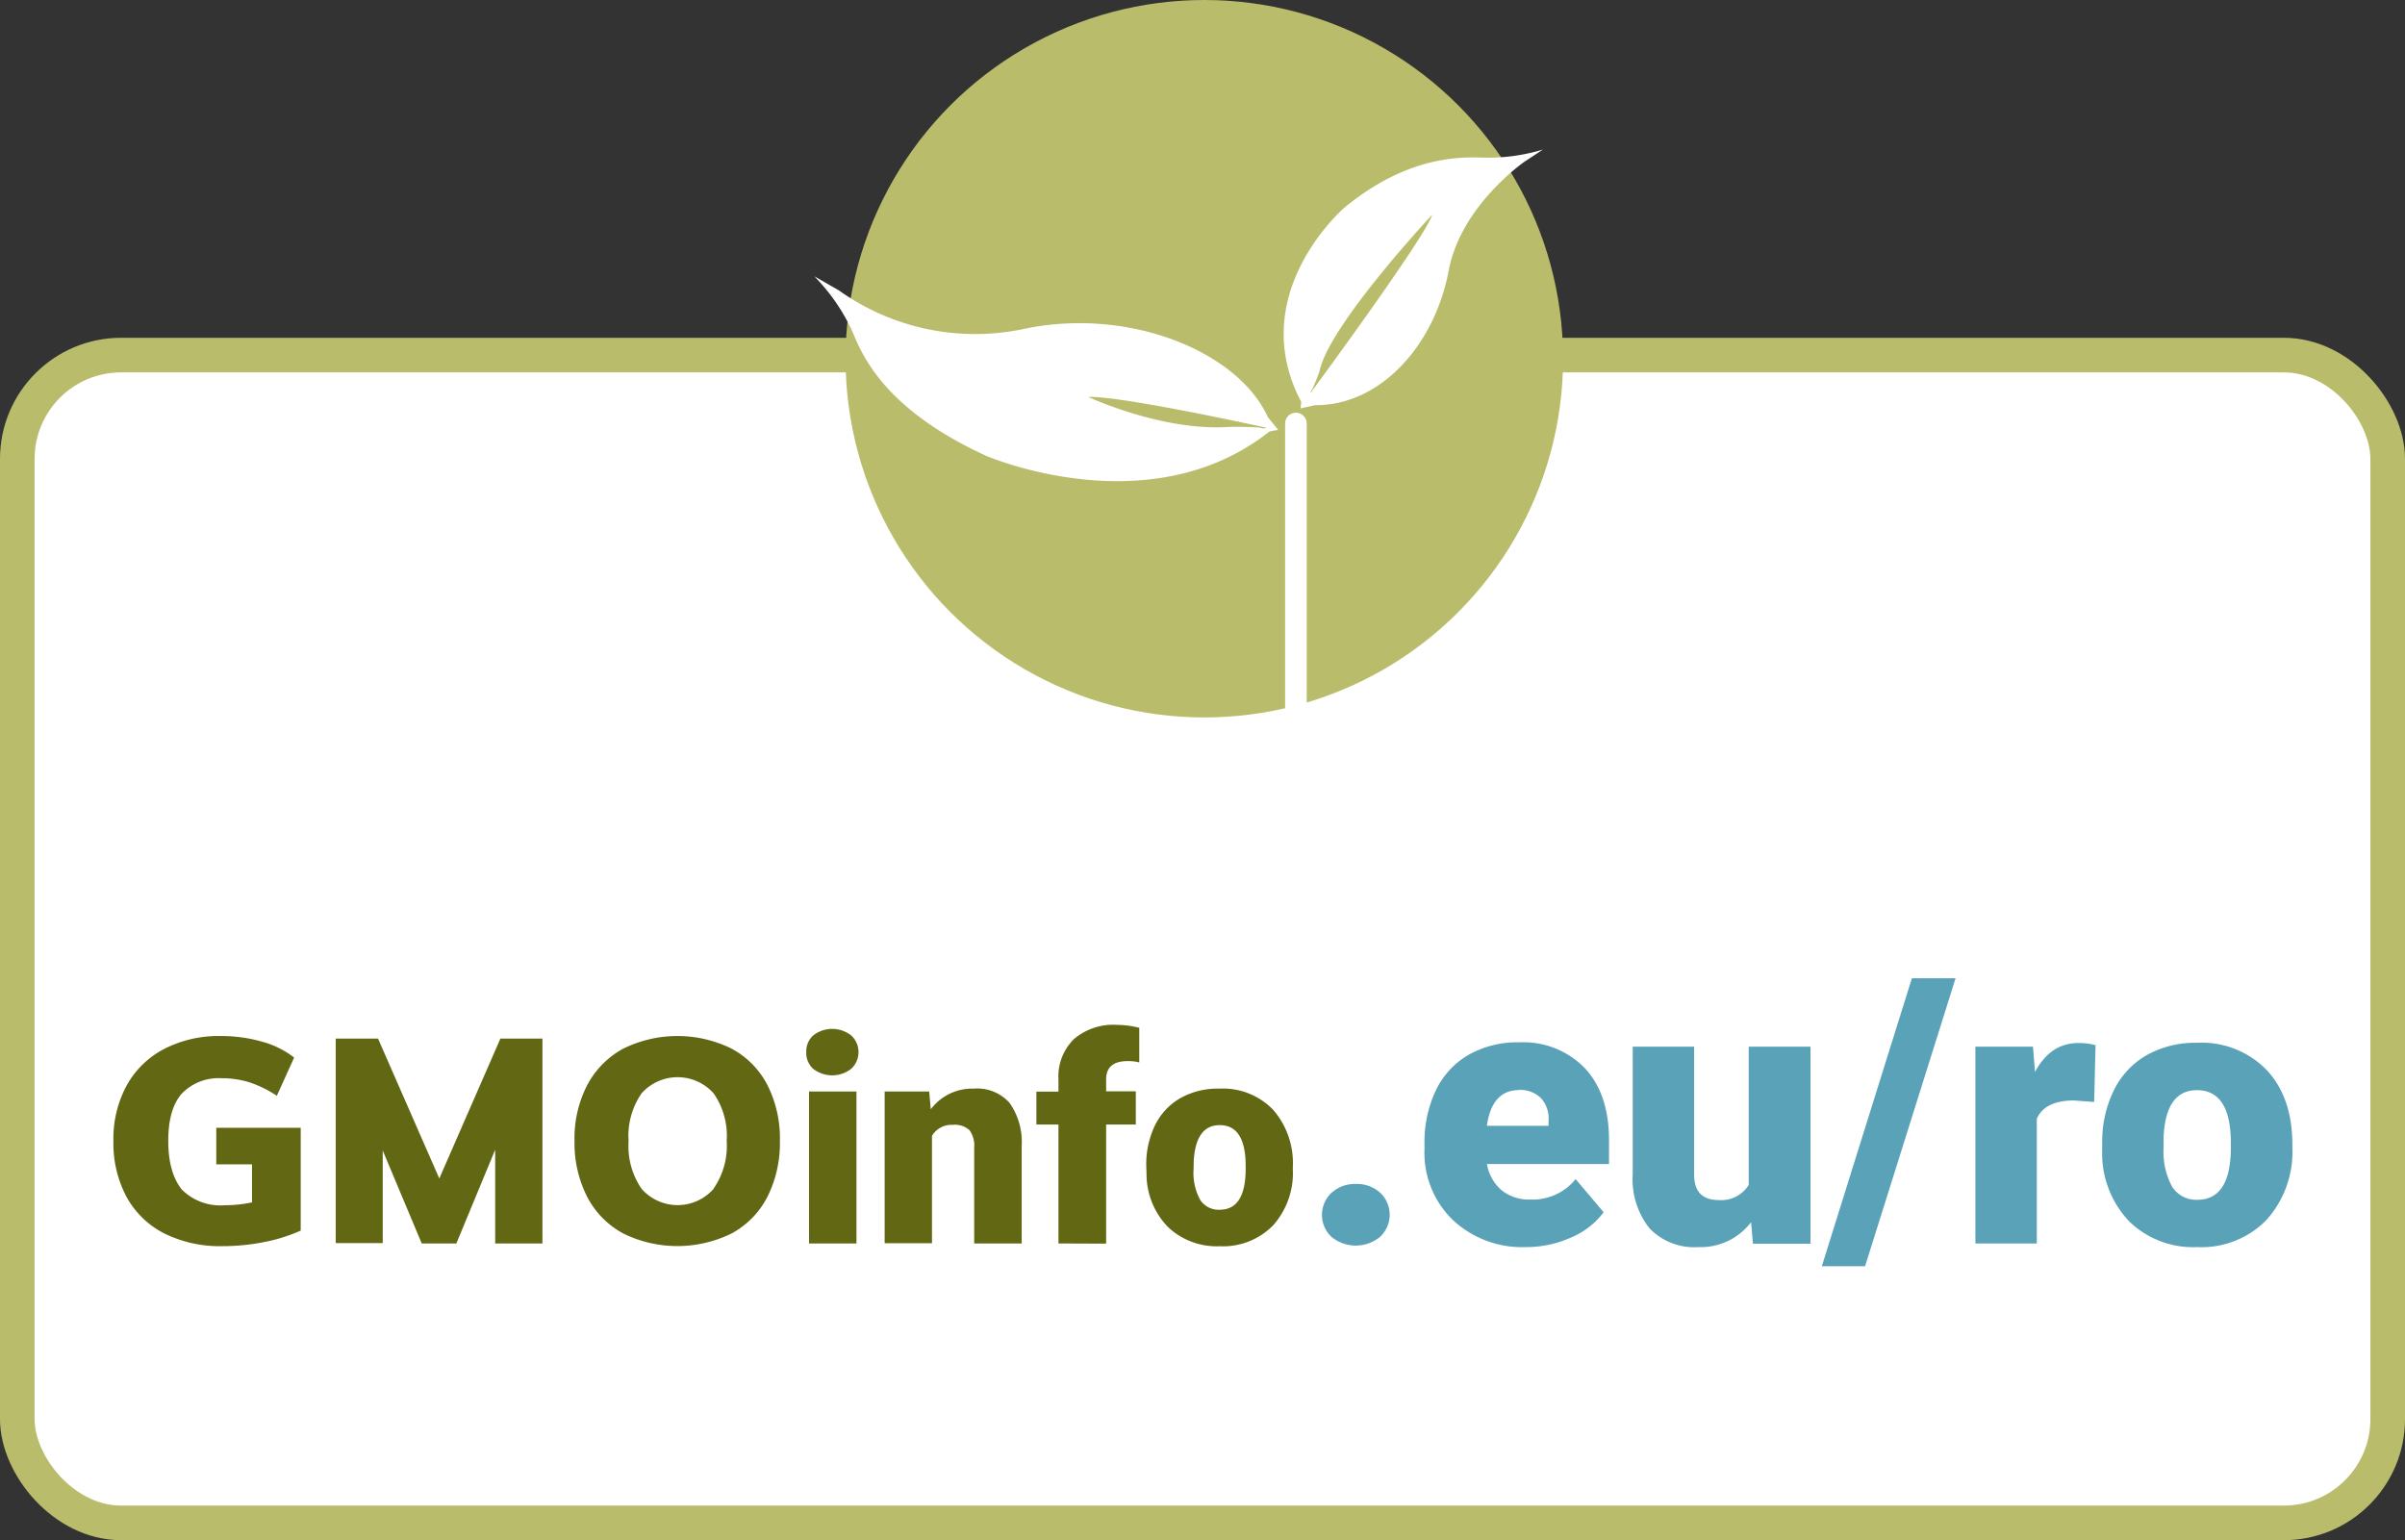
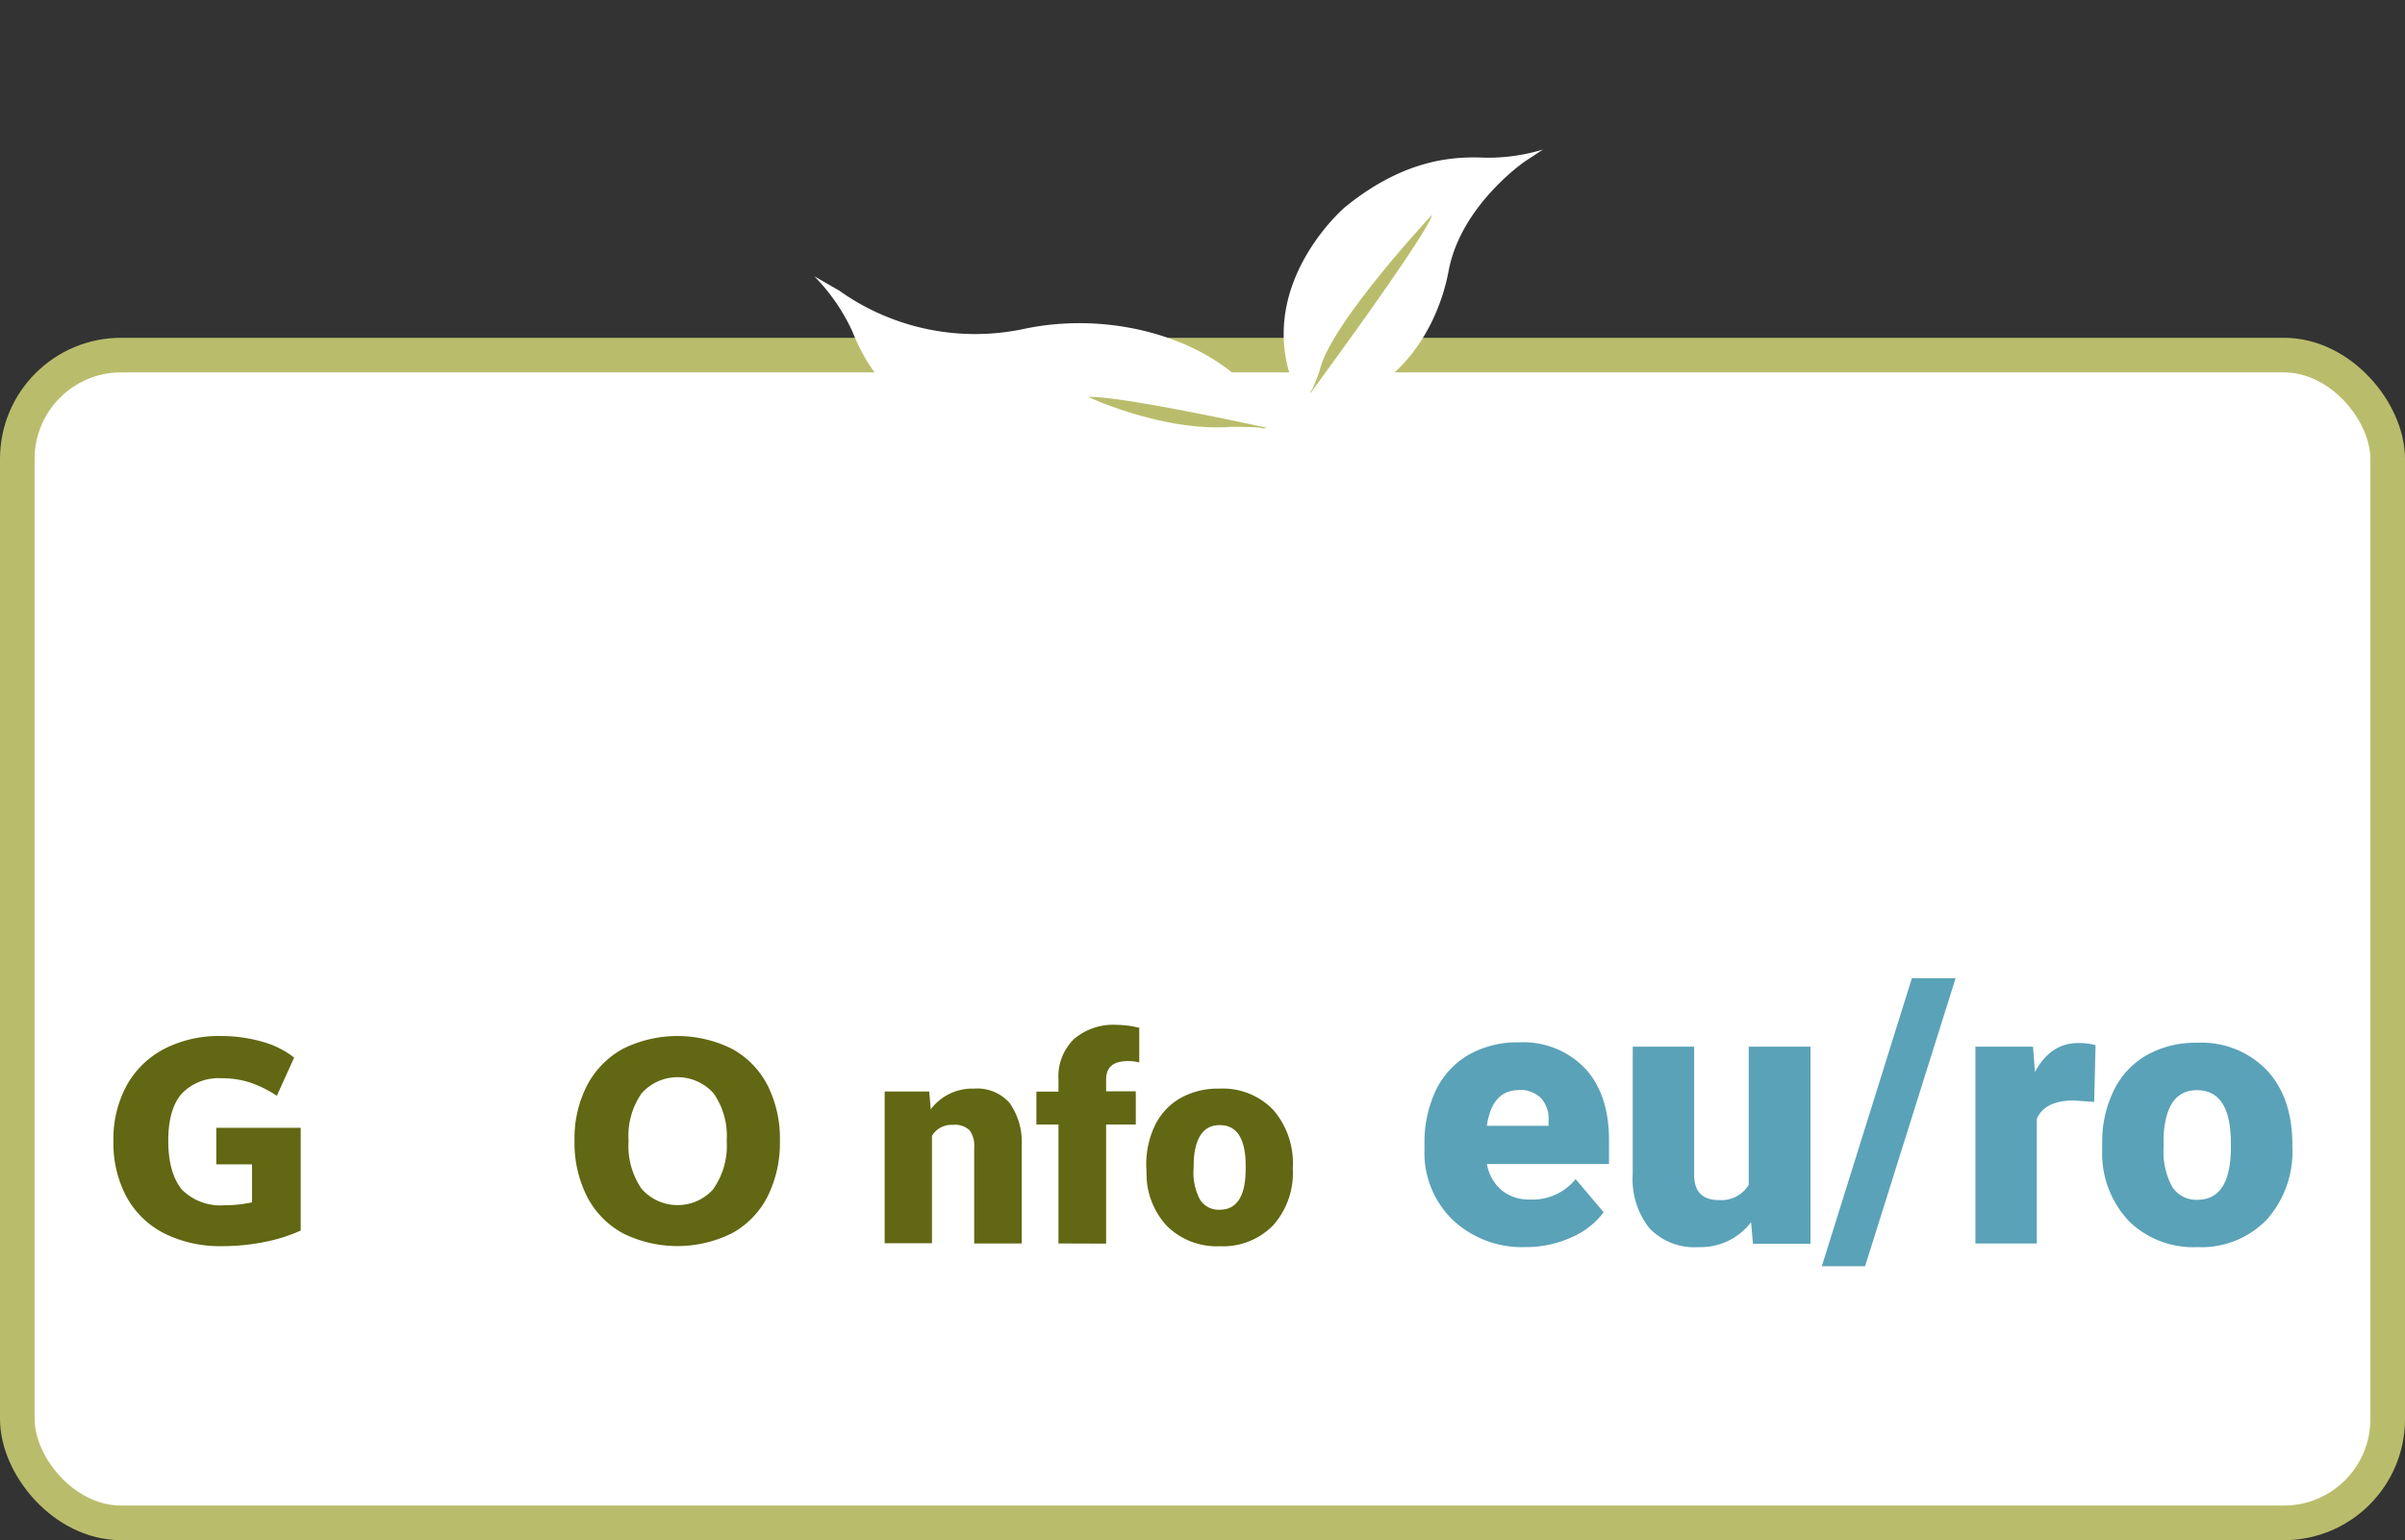
<svg xmlns="http://www.w3.org/2000/svg" viewBox="0 0 278 178.05">
  <rect x="0" y="0" width="278" height="178.05" fill="#333333" stroke="none" />
  <defs>
    <style>.cls-1,.cls-5,.cls-6{fill:#fff;}.cls-1{stroke:#b9bd6b;stroke-width:4px;}.cls-1,.cls-6{stroke-miterlimit:10;}.cls-2{fill:#616712;}.cls-3{fill:#5aa2b8;}.cls-4{fill:#b9bd6b;}.cls-6{stroke:#fff;stroke-linecap:round;stroke-width:2.5px;}</style>
  </defs>
  <title>Fichier 1</title>
  <g id="Calque_2" data-name="Calque 2">
    <g id="Layer_1" data-name="Layer 1">
      <rect class="cls-1" x="2" y="41.05" width="274" height="135" rx="12" ry="12" />
      <path class="cls-2" d="M34.76,130.38v11.88a19.19,19.19,0,0,1-4.24,1.33,24.69,24.69,0,0,1-4.81.47,14.47,14.47,0,0,1-6.7-1.46,10.28,10.28,0,0,1-4.37-4.21,13.15,13.15,0,0,1-1.53-6.5,12.94,12.94,0,0,1,1.53-6.4A10.45,10.45,0,0,1,19,121.25a13.73,13.73,0,0,1,6.52-1.48,17.19,17.19,0,0,1,4.84.67A10.47,10.47,0,0,1,34,122.26l-2,4.42a13.08,13.08,0,0,0-3.14-1.55,10.63,10.63,0,0,0-3.24-.48A5.91,5.91,0,0,0,21,126.44q-1.55,1.78-1.55,5.44T21,137.5a6.29,6.29,0,0,0,5,1.83,15,15,0,0,0,3.13-.33V134.6H25v-4.22Z" />
-       <path class="cls-2" d="M57.84,120.07H62.7v23.68H57.24l0-10.84-4.49,10.84h-4L44.24,133v10.71H38.81V120.07H43.7l7.08,16.17Z" />
-       <path class="cls-2" d="M72,142.57a10.05,10.05,0,0,1-4.14-4.24,13.71,13.71,0,0,1-1.45-6.45,13.38,13.38,0,0,1,1.46-6.42A10.23,10.23,0,0,1,72,121.25a14.16,14.16,0,0,1,12.61,0,10,10,0,0,1,4.11,4.21,13.65,13.65,0,0,1,1.43,6.42,13.85,13.85,0,0,1-1.43,6.45,10,10,0,0,1-4.11,4.24,14.19,14.19,0,0,1-12.62,0Zm10.49-5.17A8.69,8.69,0,0,0,84,131.87a8.56,8.56,0,0,0-1.51-5.47,5.57,5.57,0,0,0-8.33,0,8.61,8.61,0,0,0-1.5,5.49,8.75,8.75,0,0,0,1.5,5.54,5.54,5.54,0,0,0,8.33,0Z" />
-       <path class="cls-2" d="M93.2,121.63A2.47,2.47,0,0,1,94,119.7a3.57,3.57,0,0,1,4.39,0,2.62,2.62,0,0,1,0,3.86,3.57,3.57,0,0,1-4.39,0A2.46,2.46,0,0,1,93.2,121.63ZM99,143.75H93.52V126.18H99Z" />
+       <path class="cls-2" d="M72,142.57a10.05,10.05,0,0,1-4.14-4.24,13.71,13.71,0,0,1-1.45-6.45,13.38,13.38,0,0,1,1.46-6.42A10.23,10.23,0,0,1,72,121.25a14.16,14.16,0,0,1,12.61,0,10,10,0,0,1,4.11,4.21,13.65,13.65,0,0,1,1.43,6.42,13.85,13.85,0,0,1-1.43,6.45,10,10,0,0,1-4.11,4.24,14.19,14.19,0,0,1-12.62,0Zm10.49-5.17A8.69,8.69,0,0,0,84,131.87a8.56,8.56,0,0,0-1.51-5.47,5.57,5.57,0,0,0-8.33,0,8.61,8.61,0,0,0-1.5,5.49,8.75,8.75,0,0,0,1.5,5.54,5.54,5.54,0,0,0,8.33,0" />
      <path class="cls-2" d="M107.41,126.18l.18,2.06a6,6,0,0,1,5-2.39,5,5,0,0,1,4.1,1.64,7.81,7.81,0,0,1,1.41,4.94v11.32h-5.49V132.66a3,3,0,0,0-.54-2,2.48,2.48,0,0,0-1.95-.62,2.61,2.61,0,0,0-2.39,1.27v12.41h-5.47V126.18Z" />
      <path class="cls-2" d="M122.35,143.75V130H119.8v-3.8h2.55v-1.4a6.07,6.07,0,0,1,1.77-4.66,7,7,0,0,1,5-1.66,10.9,10.9,0,0,1,2.57.34l0,4a5,5,0,0,0-1.35-.15q-2.49,0-2.48,2.14v1.35h3.43V130h-3.43v13.77Z" />
      <path class="cls-2" d="M132.5,134.8a10.37,10.37,0,0,1,1-4.69,7.32,7.32,0,0,1,2.94-3.16,8.85,8.85,0,0,1,4.5-1.1,8.08,8.08,0,0,1,6.22,2.44,9.38,9.38,0,0,1,2.28,6.65v.2a9.1,9.1,0,0,1-2.28,6.52,8.1,8.1,0,0,1-6.18,2.41,8.19,8.19,0,0,1-6-2.25,8.8,8.8,0,0,1-2.45-6.1Zm5.47.34a6.54,6.54,0,0,0,.76,3.57,2.54,2.54,0,0,0,2.26,1.14q2.92,0,3-4.5v-.55q0-4.73-3-4.73-2.74,0-3,4.08Z" />
-       <path class="cls-3" d="M156.72,136.87a4,4,0,0,1,2.8,1,3.49,3.49,0,0,1,0,5.12,4.42,4.42,0,0,1-5.61,0,3.49,3.49,0,0,1,0-5.09A4,4,0,0,1,156.72,136.87Z" />
      <path class="cls-3" d="M176.38,144.17A11.71,11.71,0,0,1,167.9,141a10.8,10.8,0,0,1-3.24-8.14v-.59a14,14,0,0,1,1.29-6.17,9.48,9.48,0,0,1,3.78-4.14,11.41,11.41,0,0,1,5.9-1.46,9.86,9.86,0,0,1,7.58,3q2.78,3,2.78,8.31v2.76H171.88a5.12,5.12,0,0,0,1.66,3,5,5,0,0,0,3.33,1.1,6.38,6.38,0,0,0,5.26-2.36l3.24,3.83a9.06,9.06,0,0,1-3.76,2.92A12.7,12.7,0,0,1,176.38,144.17Zm-.8-18.15q-3.12,0-3.71,4.13H179v-.55a3.52,3.52,0,0,0-.86-2.64A3.44,3.44,0,0,0,175.58,126Z" />
      <path class="cls-3" d="M202.41,141.29a7.31,7.31,0,0,1-6.08,2.88,7.17,7.17,0,0,1-5.67-2.18,9.16,9.16,0,0,1-1.93-6.26V121h7.1v14.8q0,2.93,2.84,2.93a3.71,3.71,0,0,0,3.47-1.75V121h7.14v22.78h-6.65Z" />
      <path class="cls-3" d="M215.59,146.38h-5L221,113.09h5.05Z" />
      <path class="cls-3" d="M242.07,127.39l-2.34-.17q-3.35,0-4.29,2.11v14.42h-7.1V121H235l.23,2.93q1.79-3.35,5-3.35a6.92,6.92,0,0,1,2,.25Z" />
      <path class="cls-3" d="M243,132.15a13.45,13.45,0,0,1,1.33-6.07,9.49,9.49,0,0,1,3.81-4.1,11.48,11.48,0,0,1,5.83-1.43,10.47,10.47,0,0,1,8.06,3.17q2.95,3.17,2.95,8.62v.25a11.8,11.8,0,0,1-3,8.45,10.5,10.5,0,0,1-8,3.13,10.62,10.62,0,0,1-7.81-2.92,11.4,11.4,0,0,1-3.18-7.91Zm7.1.44a8.47,8.47,0,0,0,1,4.63A3.3,3.3,0,0,0,254,138.7q3.79,0,3.87-5.83v-.71q0-6.13-3.92-6.13-3.56,0-3.85,5.28Z" />
    </g>
    <g id="Crop_épi" data-name="Crop épi">
-       <circle class="cls-4" cx="139.21" cy="41.47" r="41.47" />
      <path class="cls-5" d="M146.54,48.2c-3.44-7.59-16.15-12.79-28.35-10.14A27.1,27.1,0,0,1,97,33.59l-2.87-1.65a22.37,22.37,0,0,1,4.38,6.34c1.17,2.81,3.69,9,15.45,14.4,0,0,18.88,8.21,32.78-2.8l1-.19Z" />
      <path class="cls-4" d="M146.4,49.45s-16.84-3.72-20.61-3.56c0,0,8.74,4.07,16.51,3.45,0,0,3.06,0,3.47.13A.82.82,0,0,0,146.4,49.45Z" />
      <path class="cls-5" d="M152,46.84c7.52.06,13.82-6.86,15.46-15.57,1.42-7.53,8.78-12.59,8.78-12.59l2.11-1.39a22,22,0,0,1-6.63.94c-2.76-.09-8.86-.34-16.31,5.77,0,0-11.59,9.93-5,22.46l-.07.75Z" />
      <path class="cls-4" d="M151.48,45.44s13.35-18.09,14.07-20.62c0,0-11.82,12.64-13,18a19.64,19.64,0,0,1-.9,2.25A.44.44,0,0,0,151.48,45.44Z" />
      <line class="cls-6" x1="149.8" y1="48.96" x2="149.8" y2="82.56" />
    </g>
  </g>
</svg>